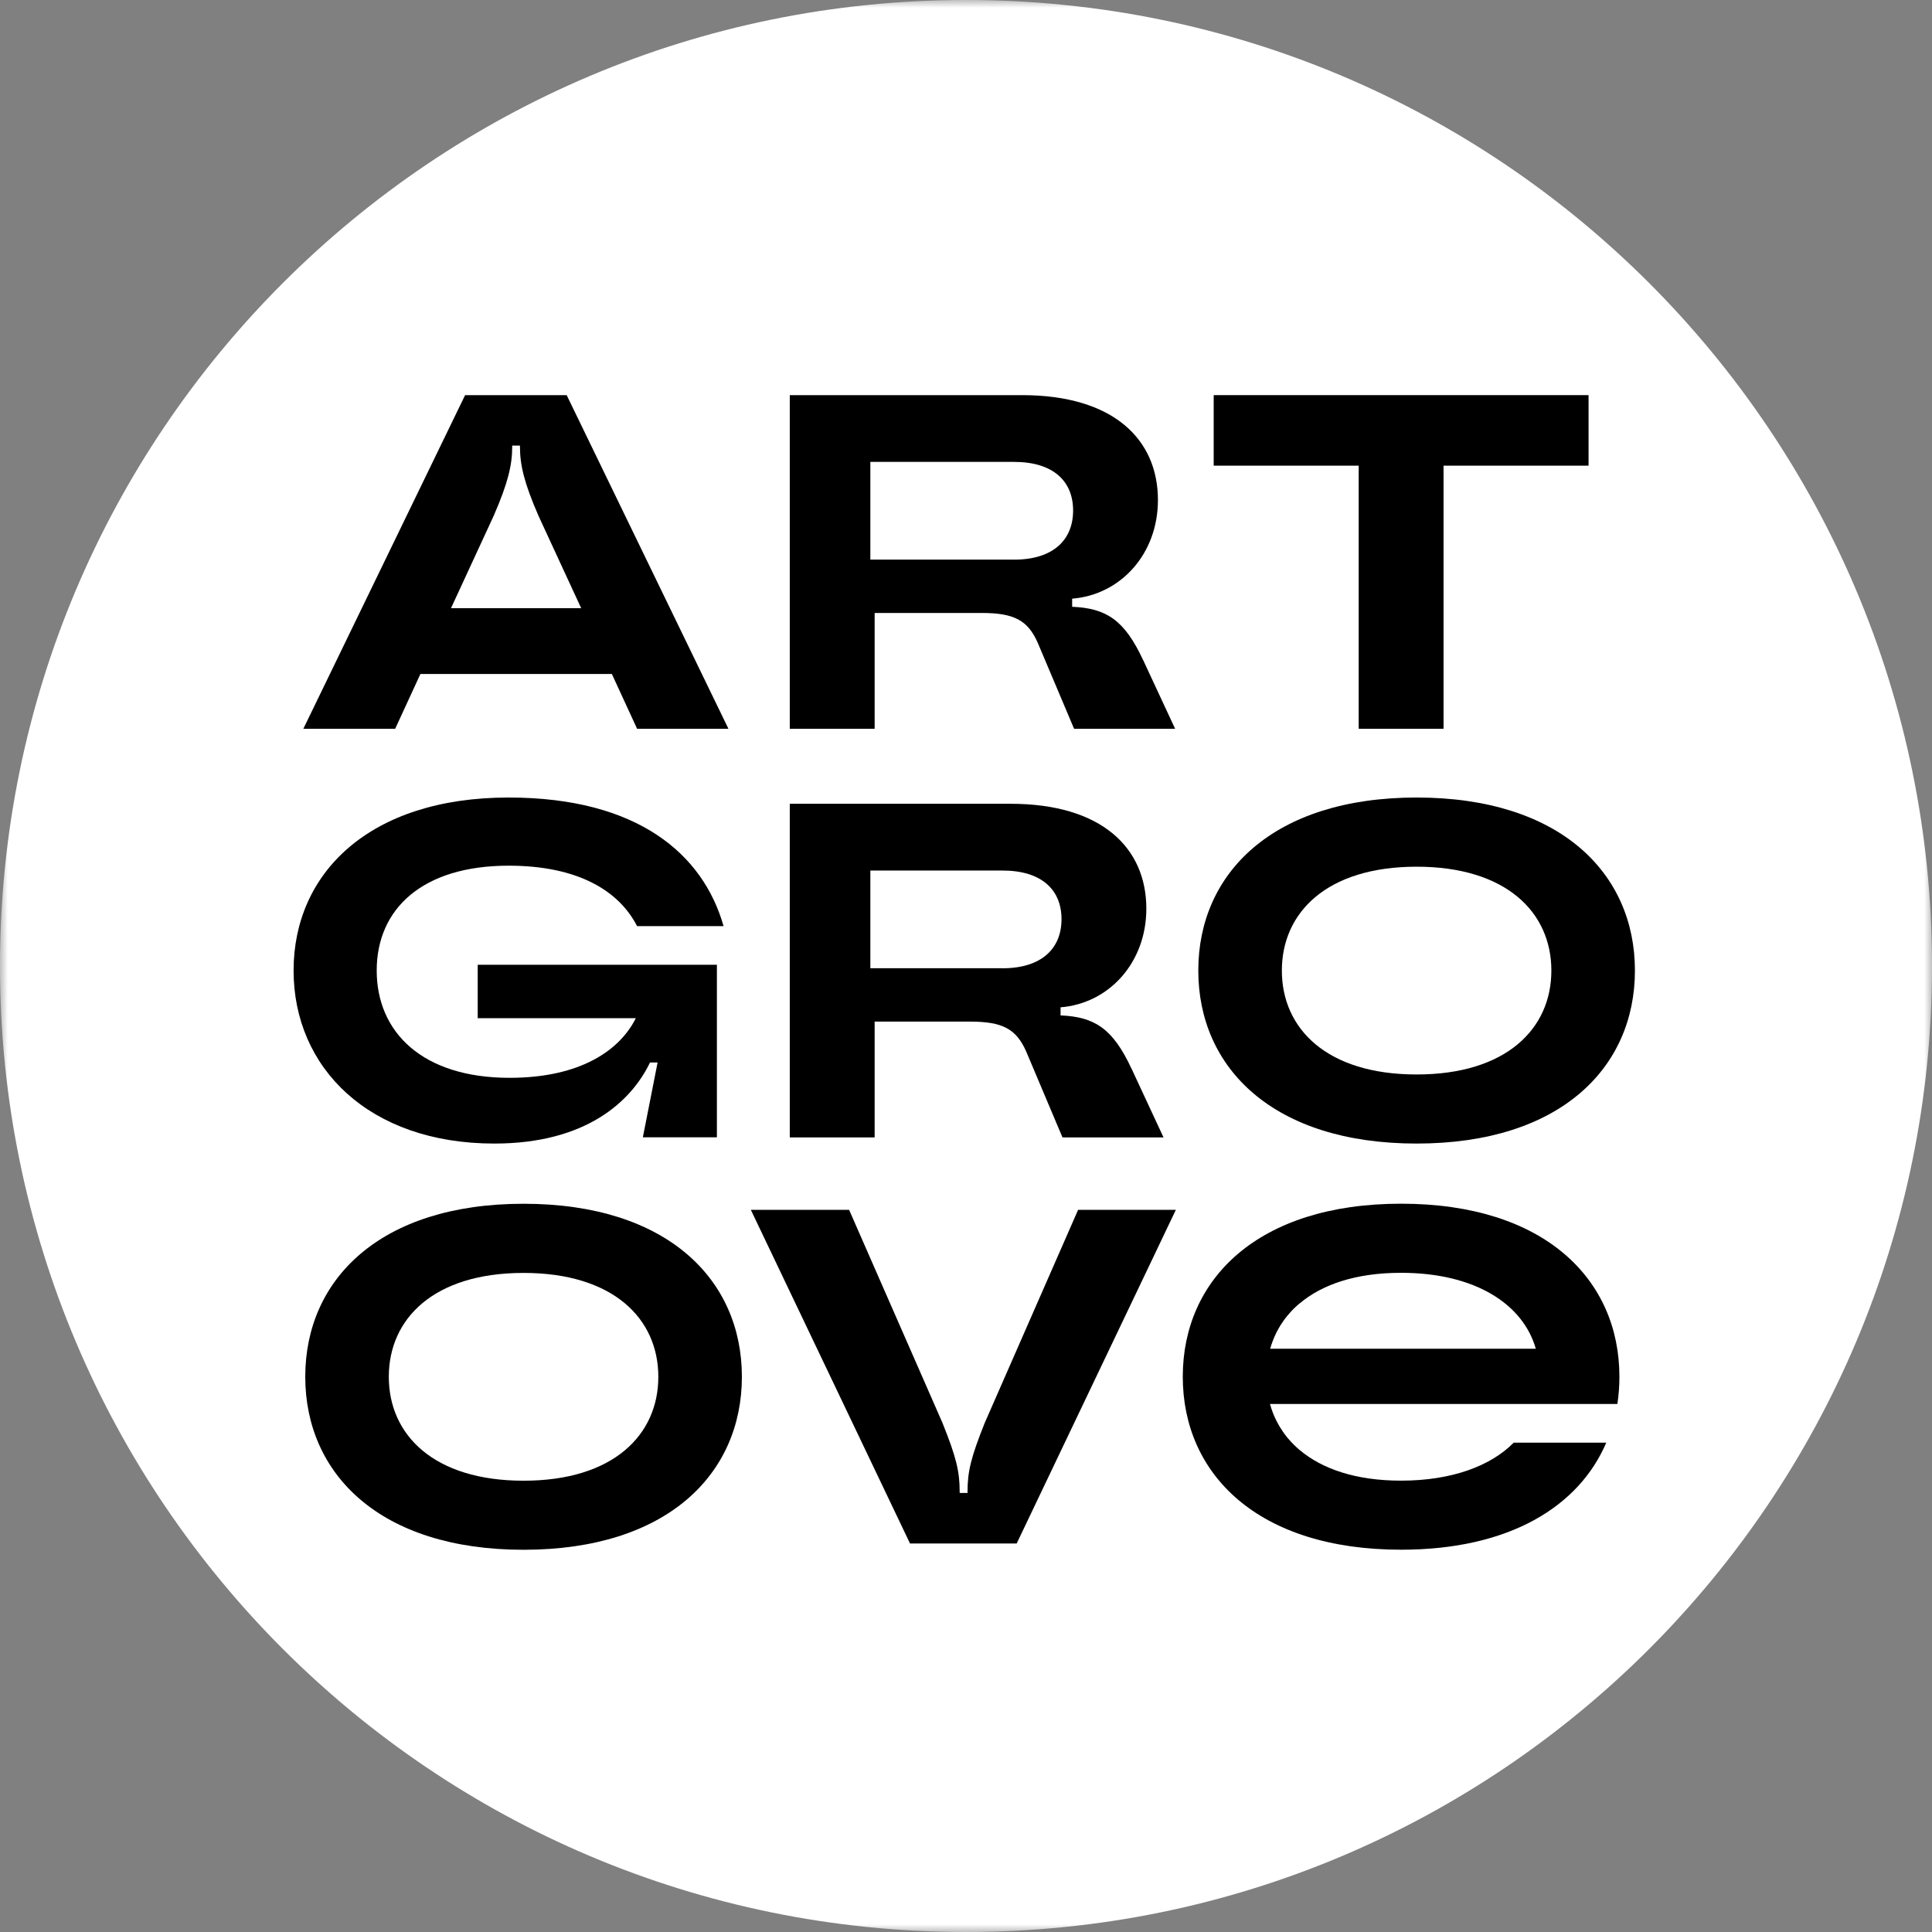
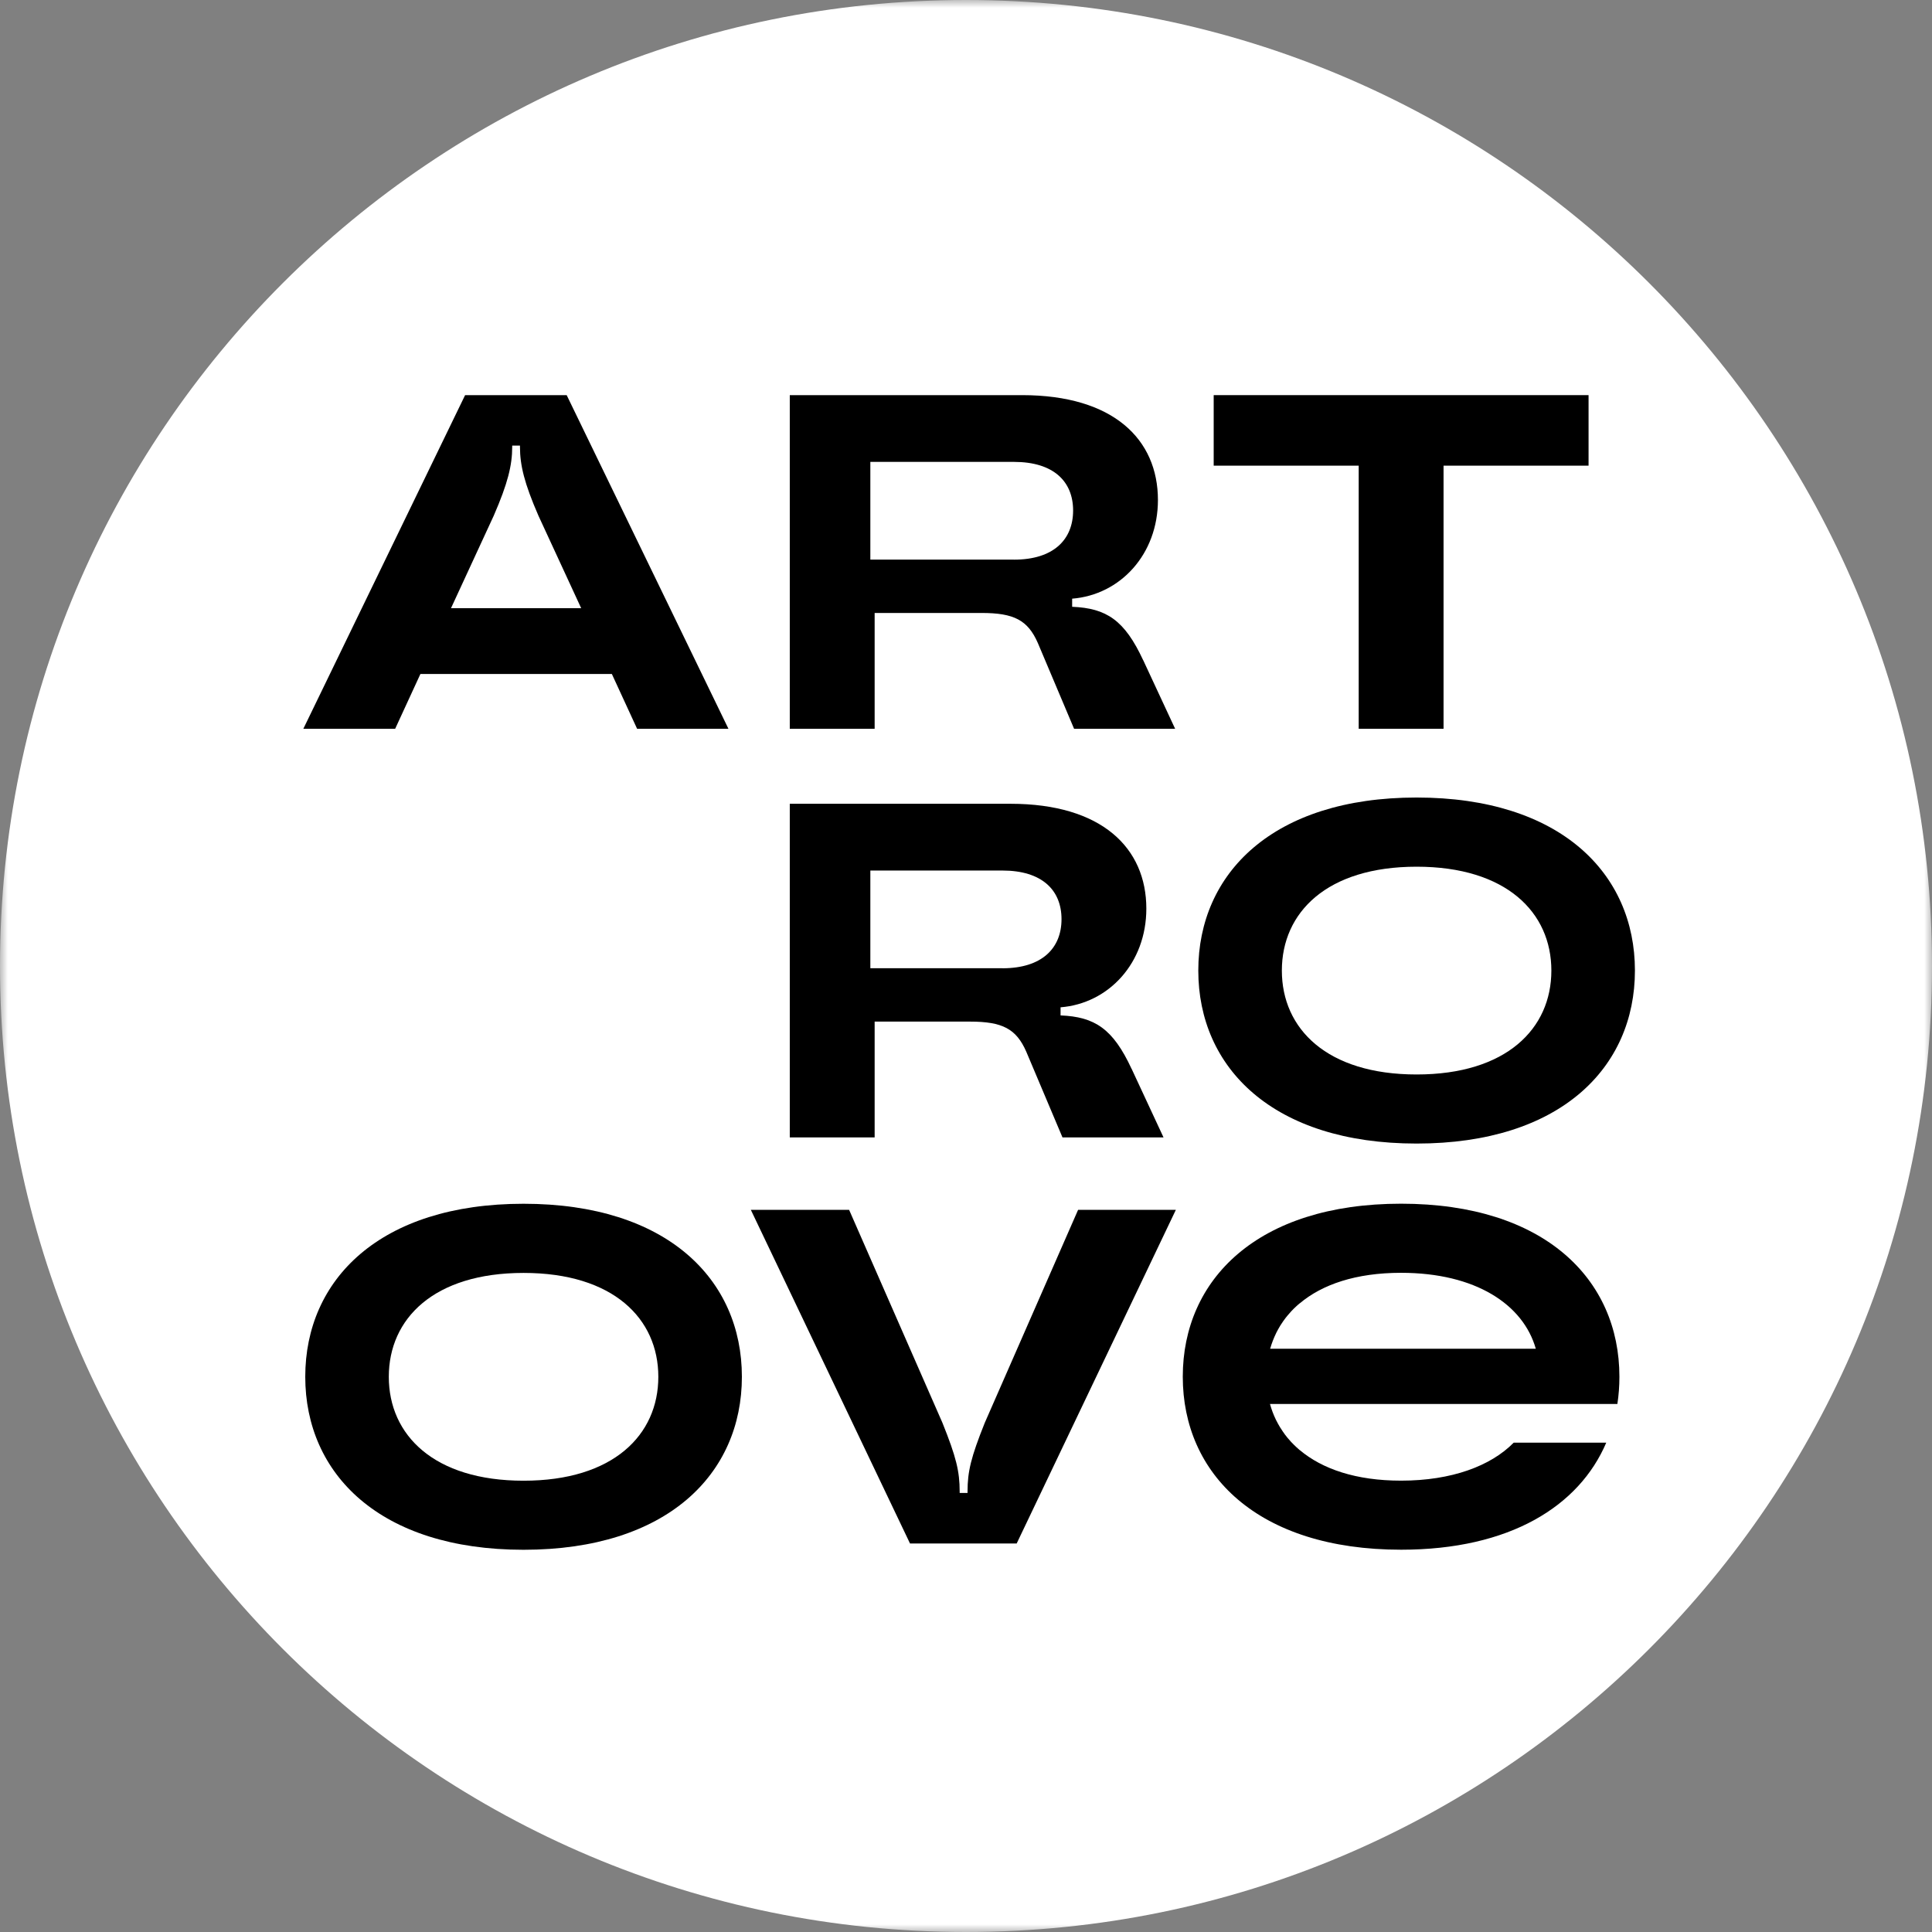
<svg xmlns="http://www.w3.org/2000/svg" width="123" height="123" viewBox="0 0 123 123" fill="none">
  <rect x="0" y="0" width="123" height="123" fill="#808080" stroke="none" />
  <g clip-path="url(#clip0_1088_6)">
    <mask id="mask0_1088_6" style="mask-type:luminance" maskUnits="userSpaceOnUse" x="0" y="0" width="123" height="123">
      <path d="M123 0H0V123H123V0Z" fill="white" style="fill:white;fill-opacity:1;" />
    </mask>
    <g mask="url(#mask0_1088_6)">
      <path d="M61.5 123C95.466 123 123 95.466 123 61.5C123 27.535 95.466 0 61.5 0C27.535 0 0 27.535 0 61.5C0 95.466 27.535 123 61.5 123Z" fill="white" style="fill:white;fill-opacity:1;" />
      <path d="M96.368 91.848C94.913 93.327 92.425 94.265 89.2 94.265C86.328 94.265 84.181 93.524 82.748 92.318V92.325C82.708 92.291 82.668 92.254 82.629 92.217C82.601 92.192 82.57 92.165 82.542 92.14C82.422 92.029 82.309 91.916 82.198 91.799C82.177 91.774 82.155 91.749 82.133 91.725C82.019 91.599 81.912 91.473 81.814 91.341C81.709 91.199 81.614 91.058 81.525 90.913C81.515 90.898 81.503 90.882 81.494 90.867C81.408 90.722 81.325 90.578 81.251 90.427C81.242 90.412 81.236 90.394 81.226 90.378C81.073 90.061 80.949 89.729 80.854 89.388V89.382H102.97C103.056 88.819 103.099 88.241 103.099 87.647C103.099 81.457 98.345 76.633 89.2 76.633C80.055 76.633 75.301 81.457 75.301 87.647C75.301 93.838 80.055 98.662 89.2 98.662C96.134 98.662 100.537 95.885 102.262 91.845H96.368V91.848ZM80.867 85.855C80.965 85.516 81.091 85.188 81.245 84.874C81.251 84.862 81.254 84.852 81.26 84.84C81.334 84.692 81.417 84.548 81.503 84.403C81.515 84.382 81.528 84.363 81.543 84.342C81.632 84.204 81.724 84.065 81.826 83.933C81.832 83.924 81.841 83.914 81.85 83.902C81.943 83.782 82.044 83.665 82.149 83.549C82.17 83.524 82.195 83.496 82.216 83.472C82.321 83.358 82.435 83.25 82.548 83.146C82.585 83.112 82.619 83.081 82.656 83.05C82.687 83.026 82.715 82.998 82.745 82.974V82.98C84.175 81.774 86.325 81.033 89.197 81.033C93.951 81.033 96.976 83.053 97.776 85.867H80.863C80.863 85.867 80.863 85.858 80.867 85.855Z" fill="#1A1A1A" style="fill:#1A1A1A;fill:color(display-p3 0.103 0.103 0.103);fill-opacity:1;" />
      <path d="M68.637 77.023L62.693 90.587C61.817 92.774 61.598 93.684 61.598 94.957V95.049H61.097V94.957C61.097 93.681 60.879 92.77 60.002 90.587L54.058 77.023H47.801L57.936 98.266H64.726L74.861 77.023H68.637Z" fill="#1A1A1A" style="fill:#1A1A1A;fill:color(display-p3 0.103 0.103 0.103);fill-opacity:1;" />
      <path d="M33.333 76.637C24.188 76.637 19.434 81.461 19.434 87.651C19.434 93.841 24.188 98.666 33.333 98.666C42.478 98.666 47.232 93.841 47.232 87.651C47.232 81.461 42.478 76.637 33.333 76.637ZM33.333 94.269C27.622 94.269 24.753 91.357 24.753 87.654C24.753 83.952 27.622 81.04 33.333 81.04C39.043 81.04 41.912 83.952 41.912 87.654C41.912 91.357 39.043 94.269 33.333 94.269Z" fill="#1A1A1A" style="fill:#1A1A1A;fill:color(display-p3 0.103 0.103 0.103);fill-opacity:1;" />
      <path d="M90.188 50.774C81.043 50.774 76.289 55.599 76.289 61.789C76.289 67.979 81.043 72.804 90.188 72.804C99.333 72.804 104.087 67.979 104.087 61.789C104.087 55.599 99.333 50.774 90.188 50.774ZM90.188 68.406C84.478 68.406 81.609 65.494 81.609 61.792C81.609 58.09 84.478 55.178 90.188 55.178C95.898 55.178 98.767 58.09 98.767 61.792C98.767 65.494 95.898 68.406 90.188 68.406Z" fill="#1A1A1A" style="fill:#1A1A1A;fill:color(display-p3 0.103 0.103 0.103);fill-opacity:1;" />
      <path d="M72.04 68.044C70.856 65.495 69.703 64.736 67.52 64.646V64.13C70.585 63.887 72.981 61.307 72.981 57.848C72.981 53.995 70.158 51.172 64.331 51.172H50.281V72.414H55.684V65.04H61.754C63.818 65.04 64.697 65.495 65.336 66.953L67.643 72.414H74.076L72.043 68.044H72.04ZM63.818 61.642H55.41V55.422H63.818C66.336 55.422 67.581 56.667 67.581 58.518C67.581 60.369 66.336 61.645 63.818 61.645V61.642Z" fill="#1A1A1A" style="fill:#1A1A1A;fill:color(display-p3 0.103 0.103 0.103);fill-opacity:1;" />
-       <path d="M30.416 64.824H40.478C39.481 66.826 37.003 68.619 32.443 68.619C26.883 68.619 23.983 65.707 23.983 61.789C23.983 57.871 26.883 55.113 32.381 55.113C36.889 55.113 39.441 56.777 40.558 58.96H46.065C44.77 54.4 40.628 50.774 32.378 50.774C23.498 50.774 18.691 55.599 18.691 61.789C18.691 67.979 23.494 72.804 31.471 72.804C37.27 72.804 40.17 70.162 41.382 67.644H41.865L40.927 72.407H45.641V61.42H30.413V64.818L30.416 64.824Z" fill="#1A1A1A" style="fill:#1A1A1A;fill:color(display-p3 0.103 0.103 0.103);fill-opacity:1;" />
      <path d="M77.269 25.156V29.646H86.501V46.398H91.903V29.646H101.135V25.156H77.269Z" fill="#1A1A1A" style="fill:#1A1A1A;fill:color(display-p3 0.103 0.103 0.103);fill-opacity:1;" />
      <path d="M72.778 42.029C71.594 39.48 70.441 38.72 68.258 38.631V38.114C71.323 37.871 73.719 35.291 73.719 31.832C73.719 27.979 70.896 25.156 65.069 25.156H50.281V46.398H55.684V39.024H62.492C64.555 39.024 65.435 39.48 66.074 40.937L68.381 46.398H74.814L72.781 42.029H72.778ZM64.555 35.627H55.41V29.406H64.555C67.074 29.406 68.319 30.651 68.319 32.502C68.319 34.353 67.074 35.63 64.555 35.63V35.627Z" fill="#1A1A1A" style="fill:#1A1A1A;fill:color(display-p3 0.103 0.103 0.103);fill-opacity:1;" />
      <path d="M36.074 25.156H29.611L19.312 46.398H25.158L26.766 42.908H38.953L40.561 46.398H46.376L36.077 25.156H36.074ZM28.713 38.72L31.434 32.831C32.332 30.768 32.609 29.615 32.609 28.462V28.37H33.104V28.462C33.104 29.615 33.381 30.768 34.279 32.831L37 38.72H28.713Z" fill="#1A1A1A" style="fill:#1A1A1A;fill:color(display-p3 0.103 0.103 0.103);fill-opacity:1;" />
    </g>
  </g>
  <defs>
    <clipPath id="clip0_1088_6">
      <rect width="123" height="123" fill="white" style="fill:white;fill-opacity:1;" />
    </clipPath>
  </defs>
</svg>